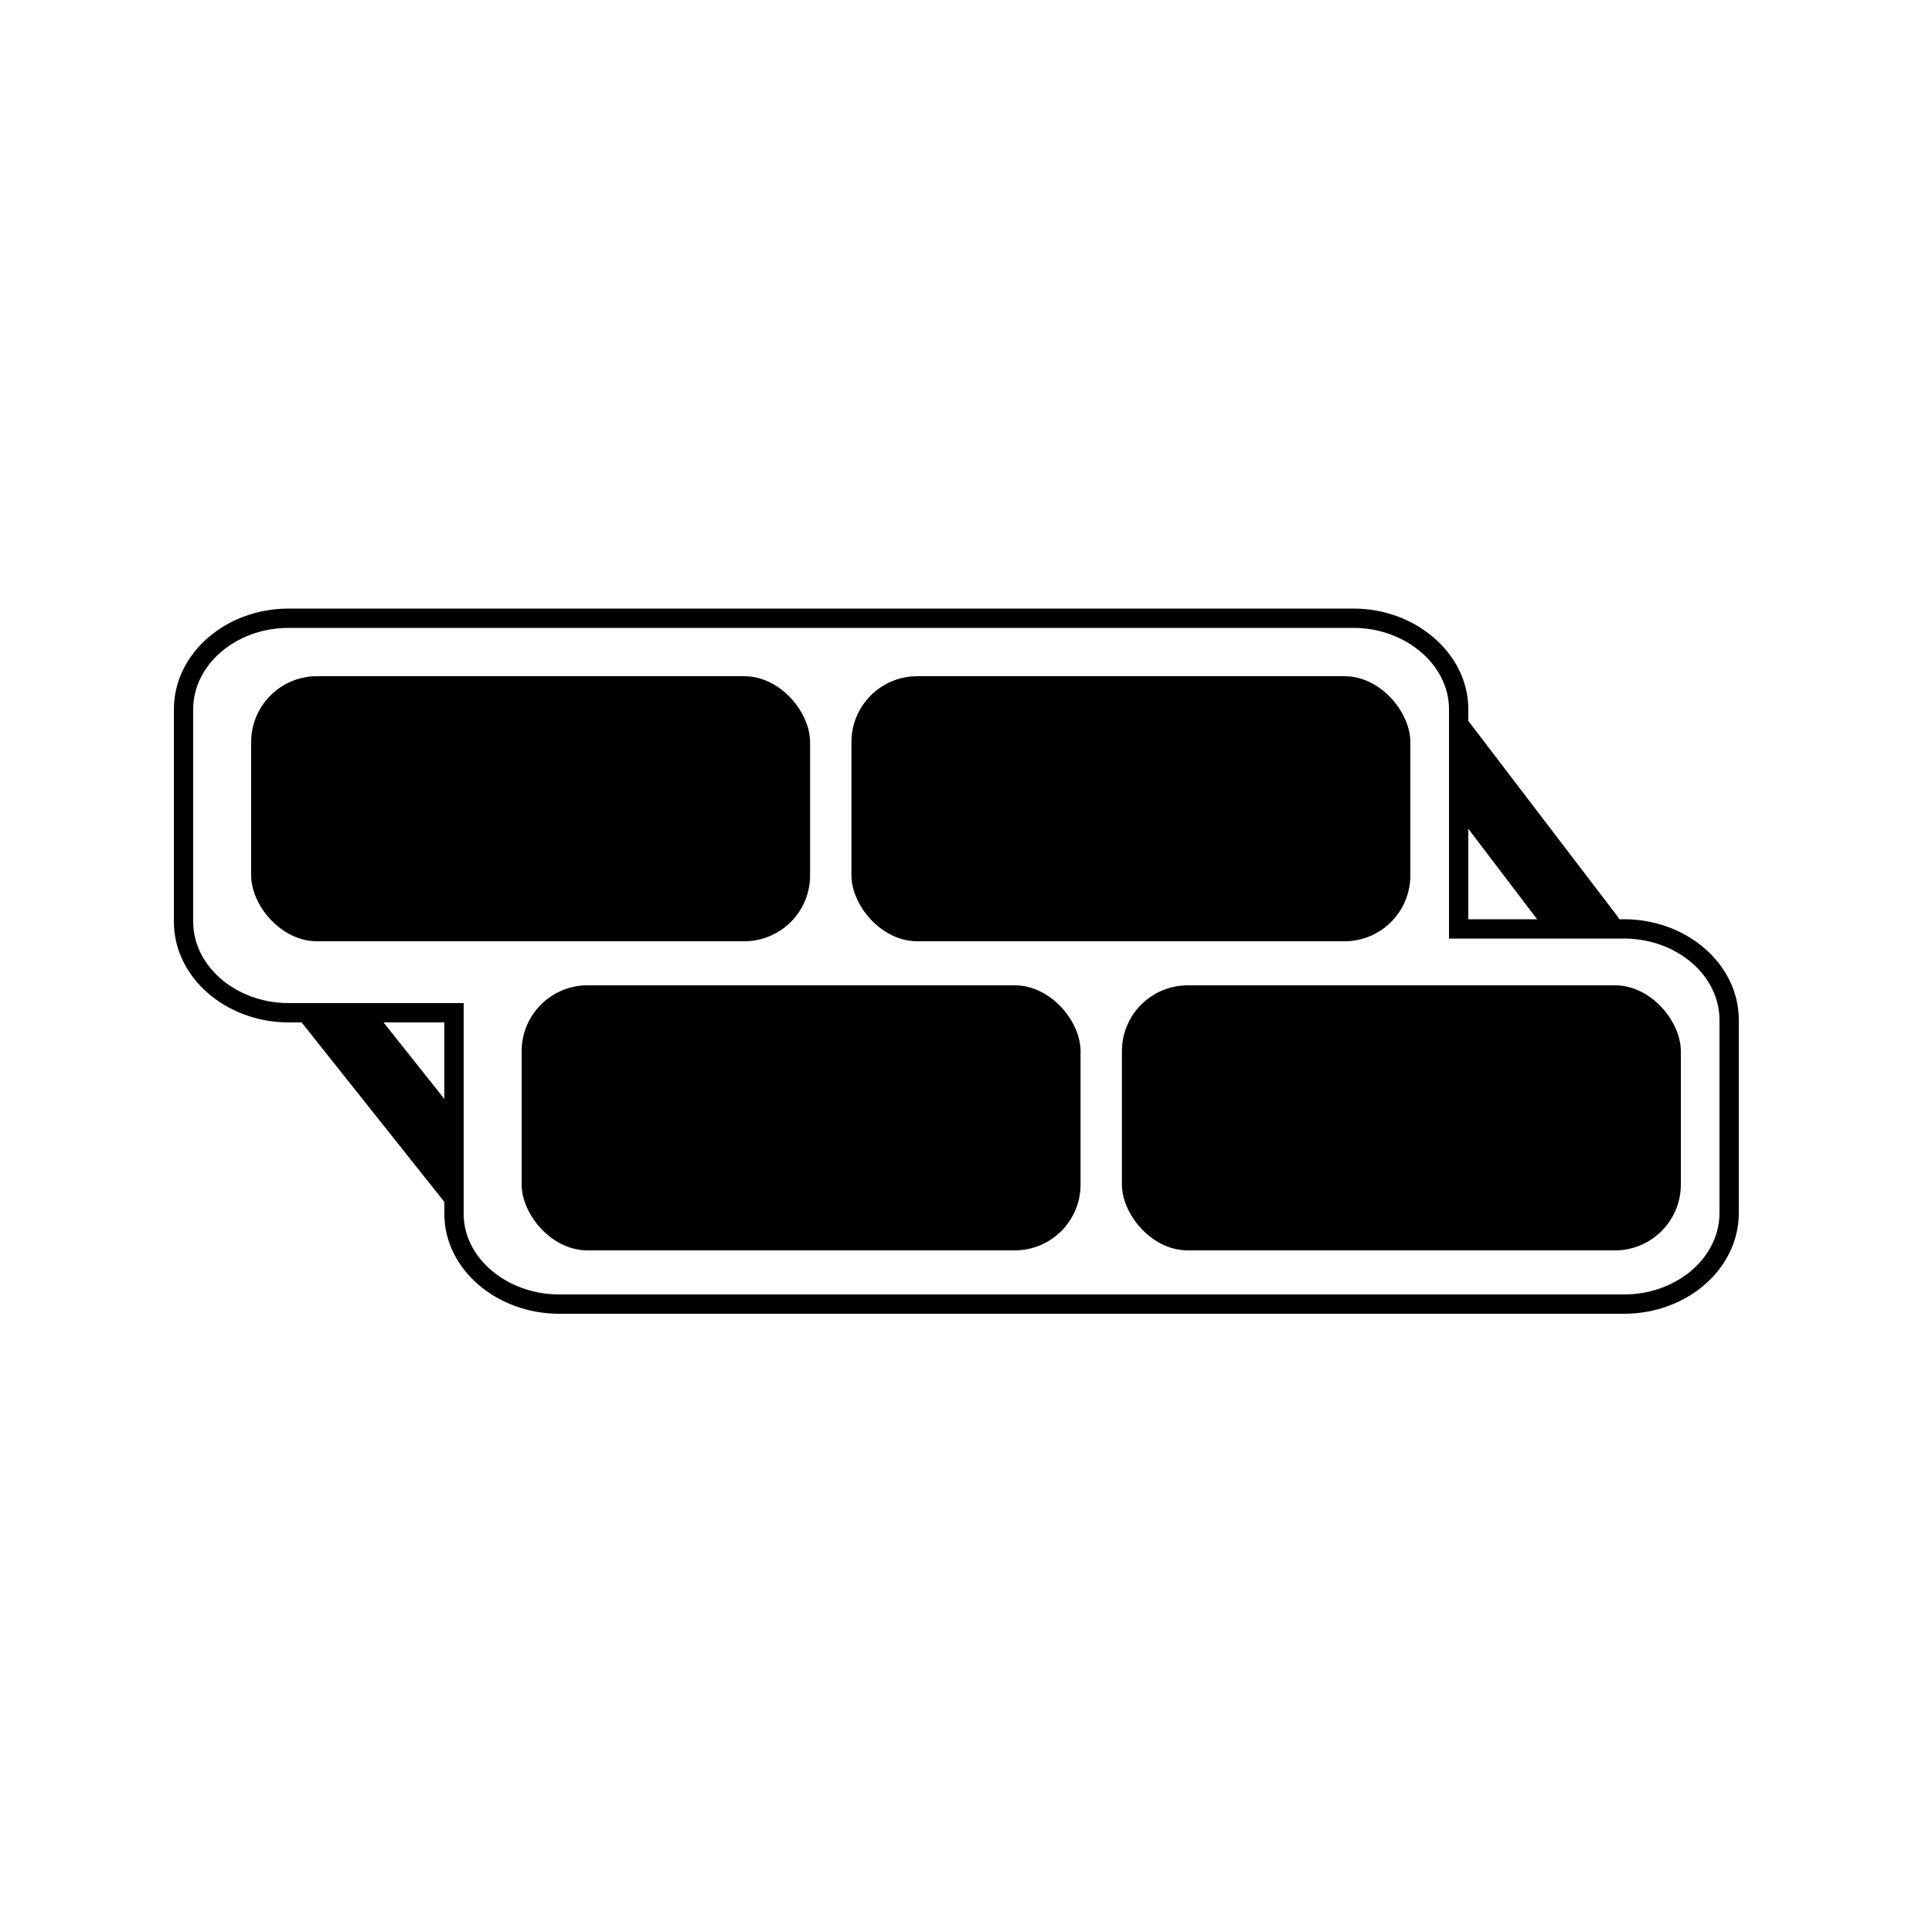
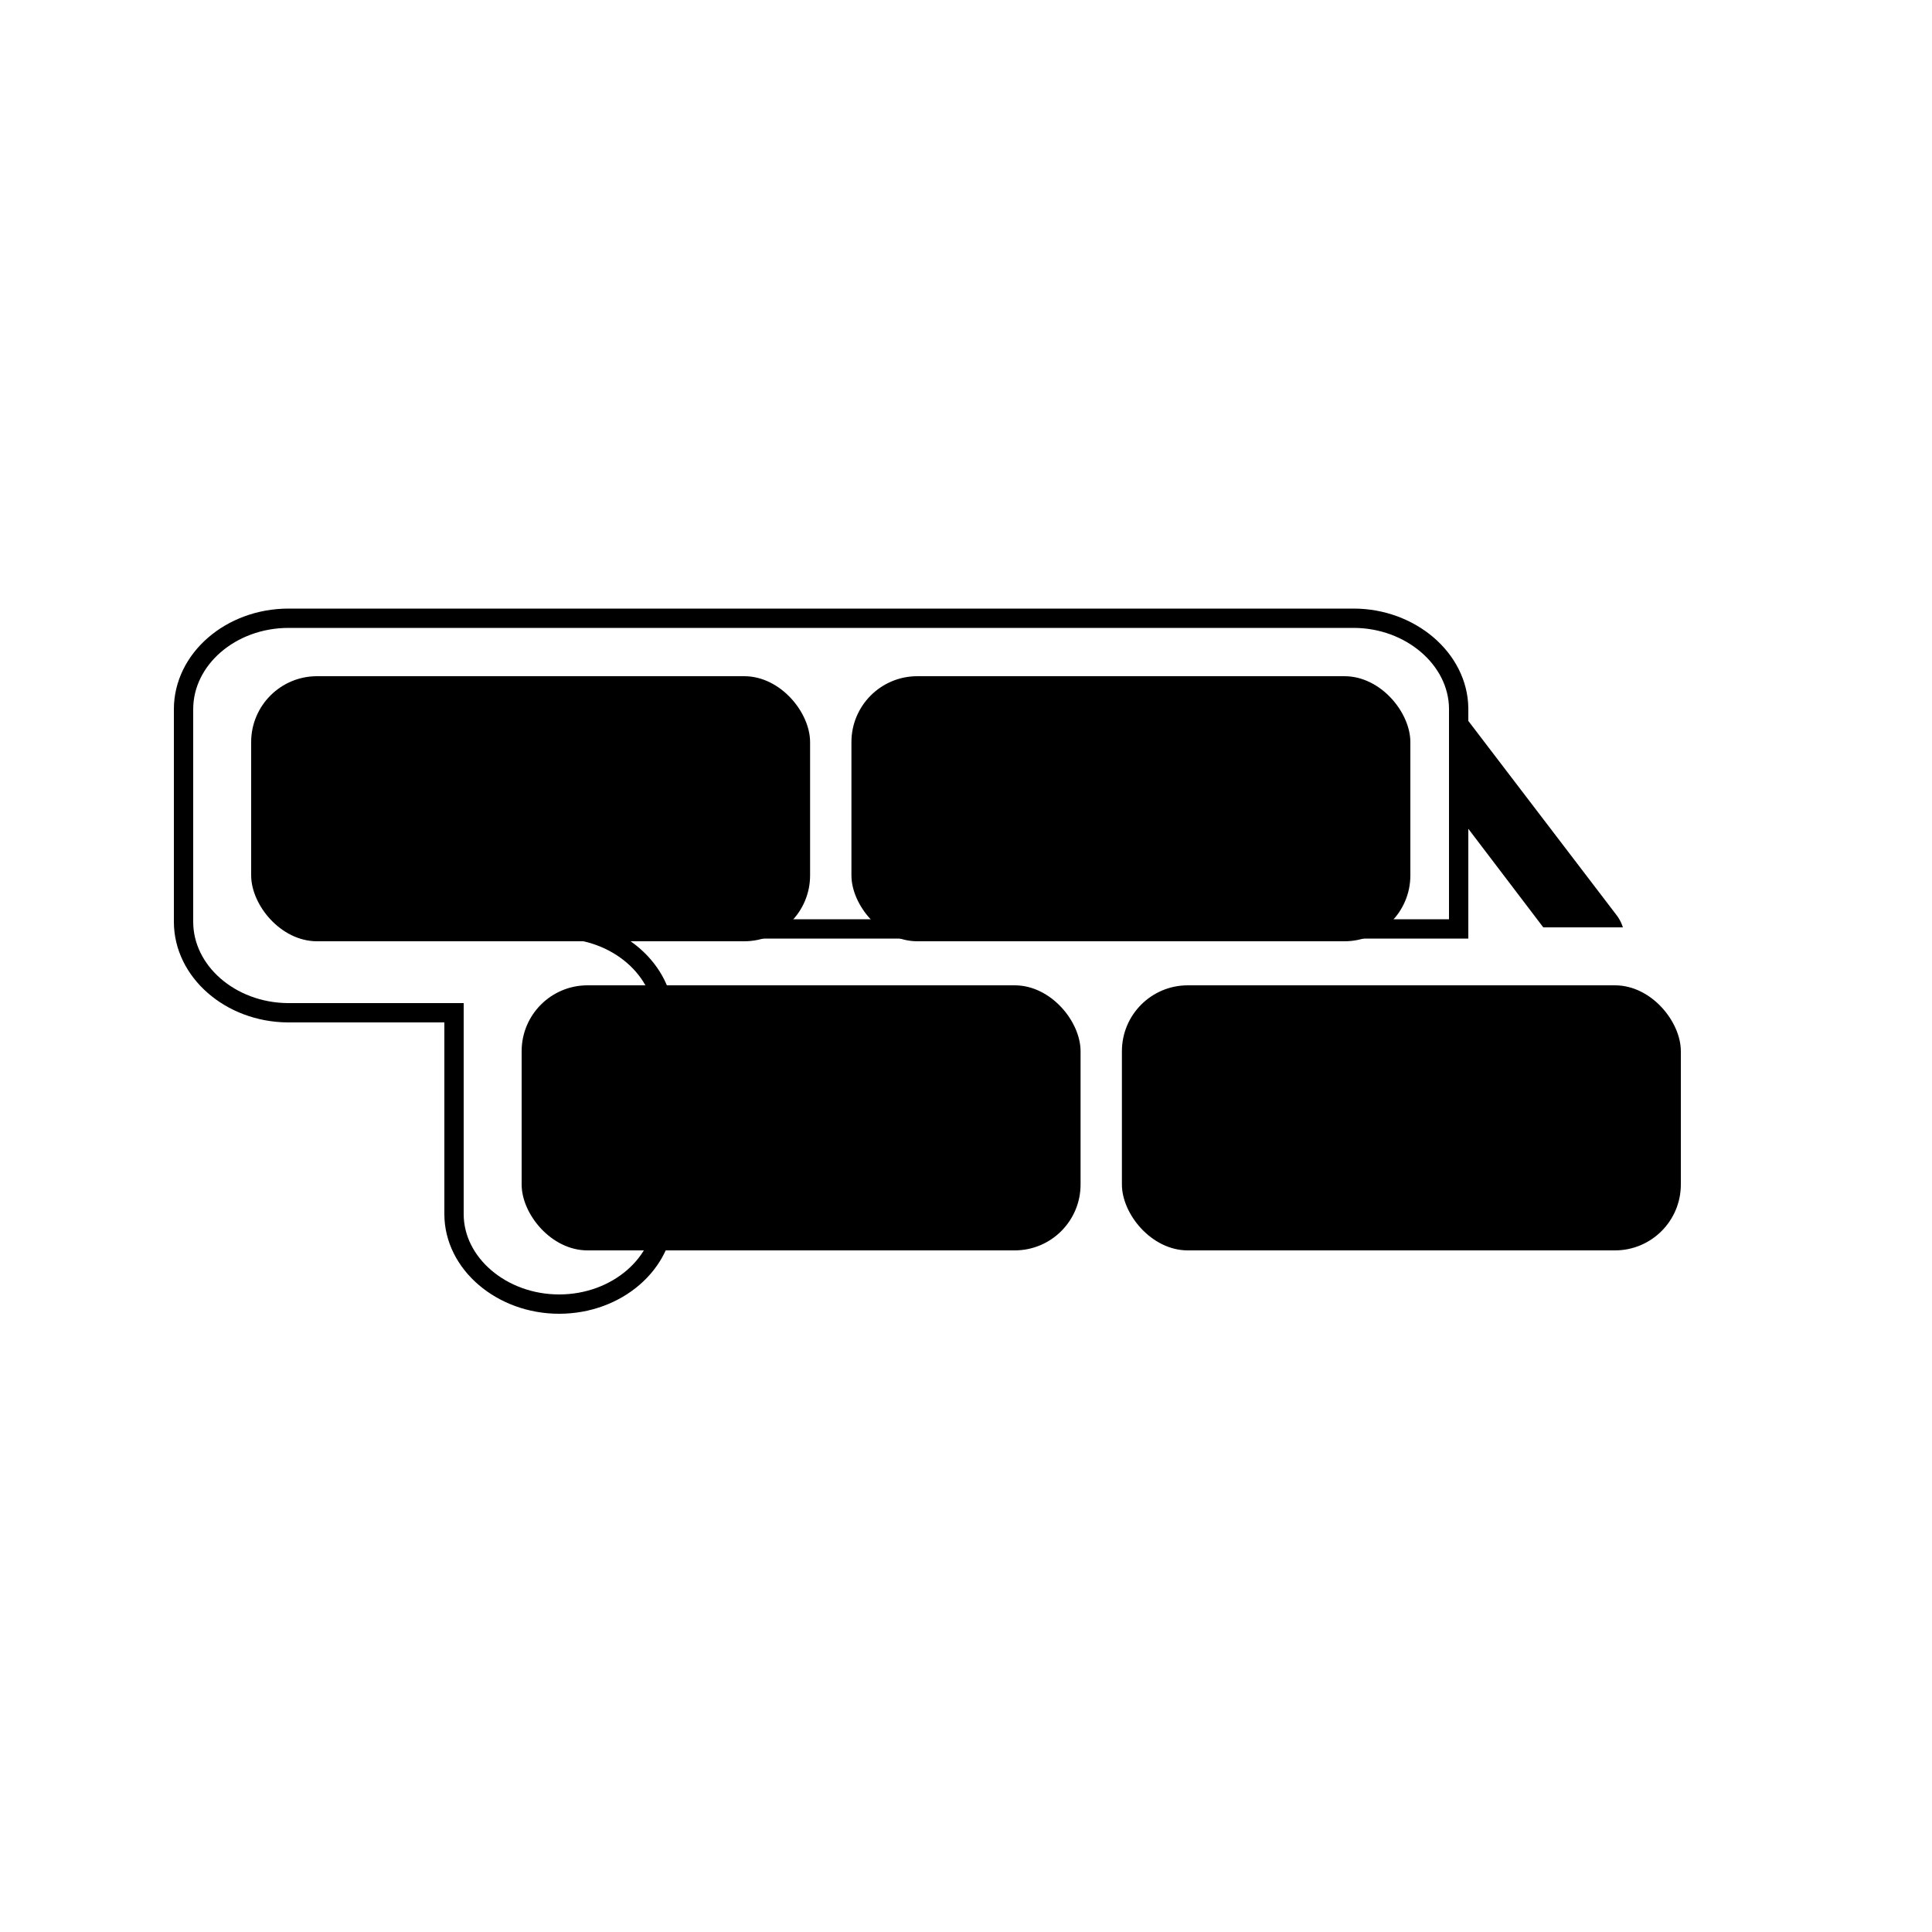
<svg xmlns="http://www.w3.org/2000/svg" id="Слой_1" data-name="Слой 1" viewBox="0 0 100 100">
  <defs>
    <style>.cls-1{fill:none;stroke:#000;stroke-miterlimit:10;}</style>
  </defs>
  <title>3</title>
  <rect x="27" y="51" width="28.93" height="13.72" rx="3.41" />
  <rect x="58.07" y="51" width="28.93" height="13.72" rx="3.41" />
  <rect x="13" y="35" width="28.93" height="13.72" rx="3.41" />
  <rect x="44.07" y="35" width="28.93" height="13.72" rx="3.41" />
-   <path class="cls-1" d="M75.5,36.66C75.47,34.1,73,32,70.06,32H14.94c-3,0-5.44,2.12-5.44,4.71v11c0,2.57,2.42,4.68,5.38,4.71H23.5V62.84c0,2.56,2.47,4.66,5.44,4.66H84.06c3,0,5.44-2.12,5.44-4.71v-10c0-2.59-2.45-4.71-5.44-4.71H75.5V36.65" />
-   <polygon points="23.5 57.51 19.12 52 14.88 52 23.5 62.84 23.5 57.51" />
+   <path class="cls-1" d="M75.5,36.66C75.47,34.1,73,32,70.06,32H14.94c-3,0-5.44,2.12-5.44,4.71v11c0,2.57,2.42,4.68,5.38,4.71H23.5V62.84c0,2.56,2.47,4.66,5.44,4.66c3,0,5.44-2.12,5.44-4.71v-10c0-2.59-2.45-4.71-5.44-4.71H75.5V36.65" />
  <path d="M84,48a2.07,2.07,0,0,0-.31-.61L75.5,36.66v5.58L79.88,48Z" />
</svg>